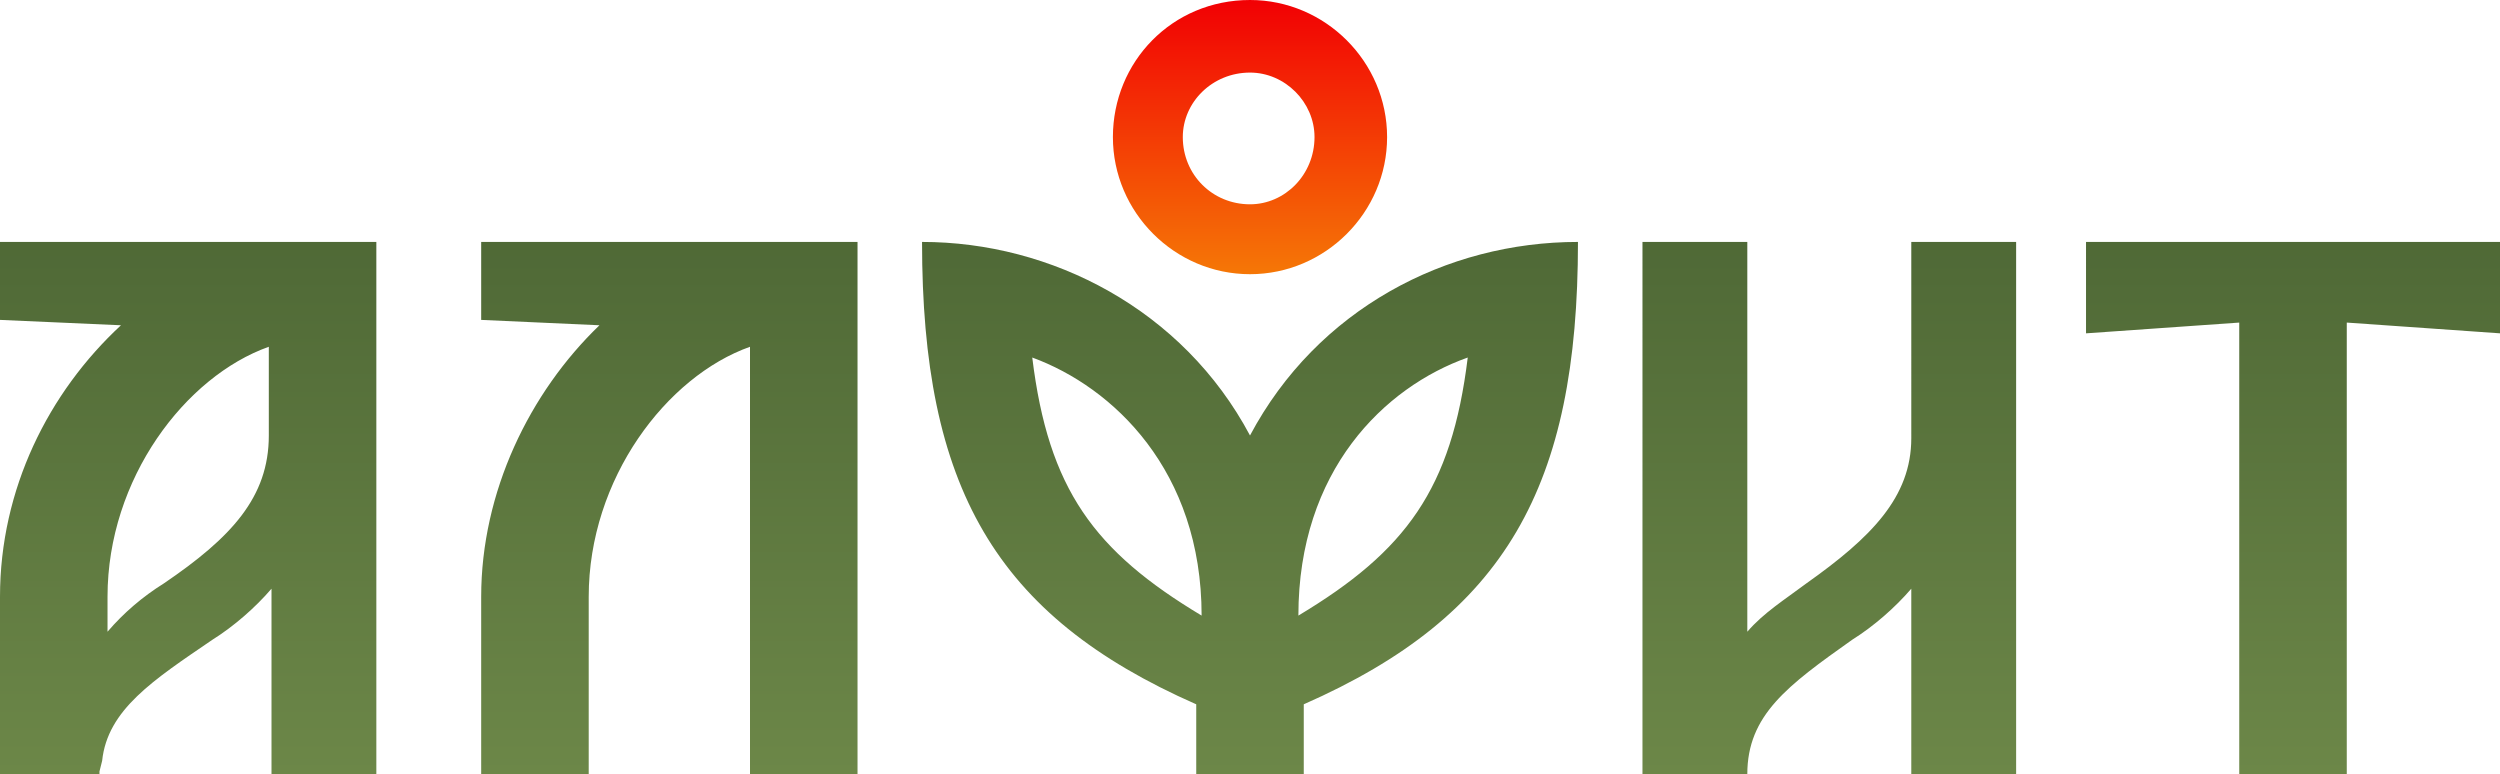
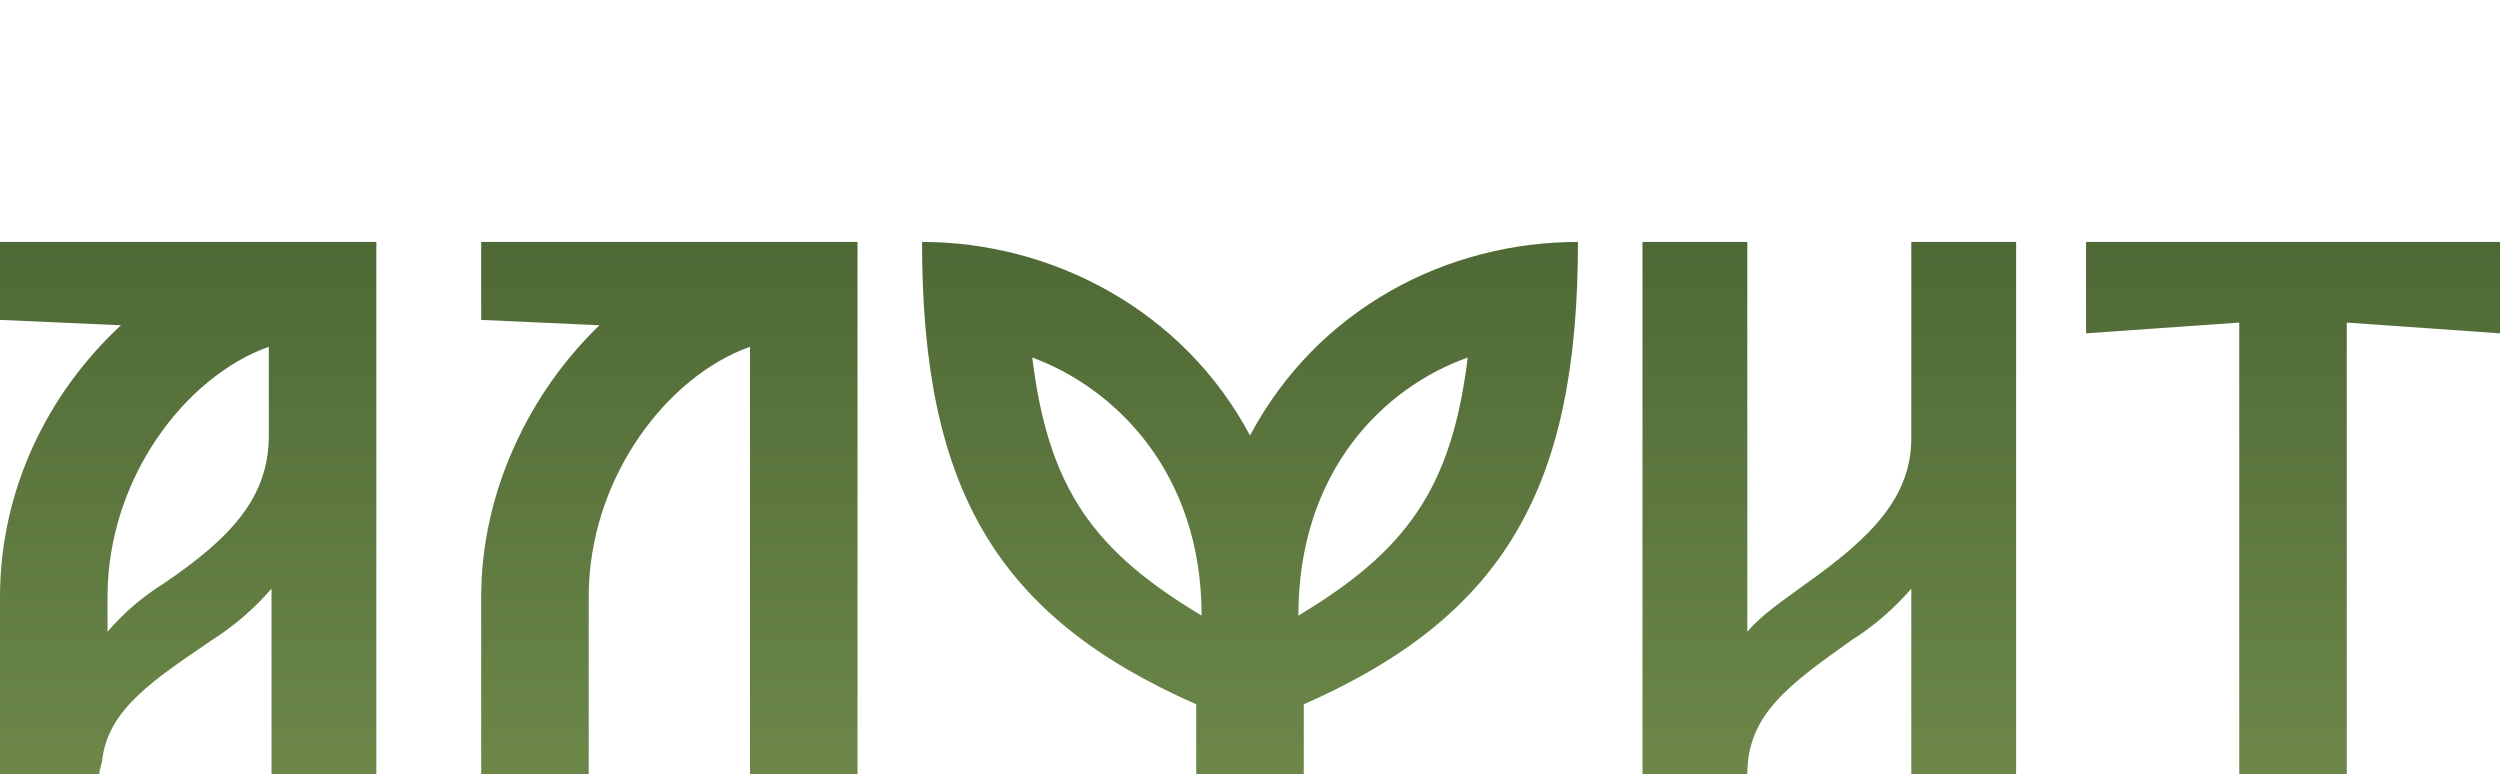
<svg xmlns="http://www.w3.org/2000/svg" width="930" height="288" viewBox="0 0 930 288" shape-rendering="geometricPrecision" text-rendering="geometricPrecision" image-rendering="optimizeQuality" fill-rule="evenodd" clip-rule="evenodd">
  <defs>
    <style>.fil1{fill:url(#id0)}.fil0{fill:url(#id1)}</style>
    <linearGradient id="id0" gradientUnits="userSpaceOnUse" x1="464.707" y1="102.018" x2="464.707" y2=".084">
      <stop offset="0" stop-color="#f57706" />
      <stop offset="1" stop-color="#f20004" />
    </linearGradient>
    <linearGradient id="id1" gradientUnits="userSpaceOnUse" x1="465" y1="287.916" x2="465" y2="89.644">
      <stop offset="0" stop-color="#6c8748" />
      <stop offset="1" stop-color="#4f6936" />
    </linearGradient>
  </defs>
  <g id="Слой_x0020_1">
    <g id="_2139073047840">
      <path id="XMLID_4269_" class="fil0" d="M0 90v29l45 2C18 146 0 182 0 222v66h37v-1l1-4c2-19 19-30 41-45 8-5 16-12 22-19v69h39V90H0zm100 72c0 23-14 38-39 55-8 5-15 11-21 18v-13c0-44 29-82 60-93v33zm219-72v198h-40V129c-31 11-60 49-60 93v66h-40v-66c0-39 18-76 44-101l-44-2V90h140zm392 0h39v198h-39v-69c-6 7-14 14-22 19-24 17-39 28-39 50h-39V90h39v145c6-7 14-12 22-18 24-17 39-32 39-54V90zm-246 72c-25-47-74-72-122-72 0 91 27 139 102 172v26h40v-26c75-33 102-81 102-172-49 0-97 25-122 72zm-81-29c30 11 63 42 63 96-40-24-57-47-63-96zm162 0c-6 49-23 72-63 96 0-54 32-85 63-96zm384-9l-57-4v168h-40V120l-57 4V90h154v34z" />
-       <path id="XMLID_4263_" class="fil1" d="M465 102c-28 0-51-23-51-51s22-51 51-51c28 0 51 23 51 51s-23 51-51 51zm0-75c-14 0-25 11-25 24 0 14 11 25 25 25 13 0 24-11 24-25 0-13-11-24-24-24z" />
    </g>
  </g>
</svg>